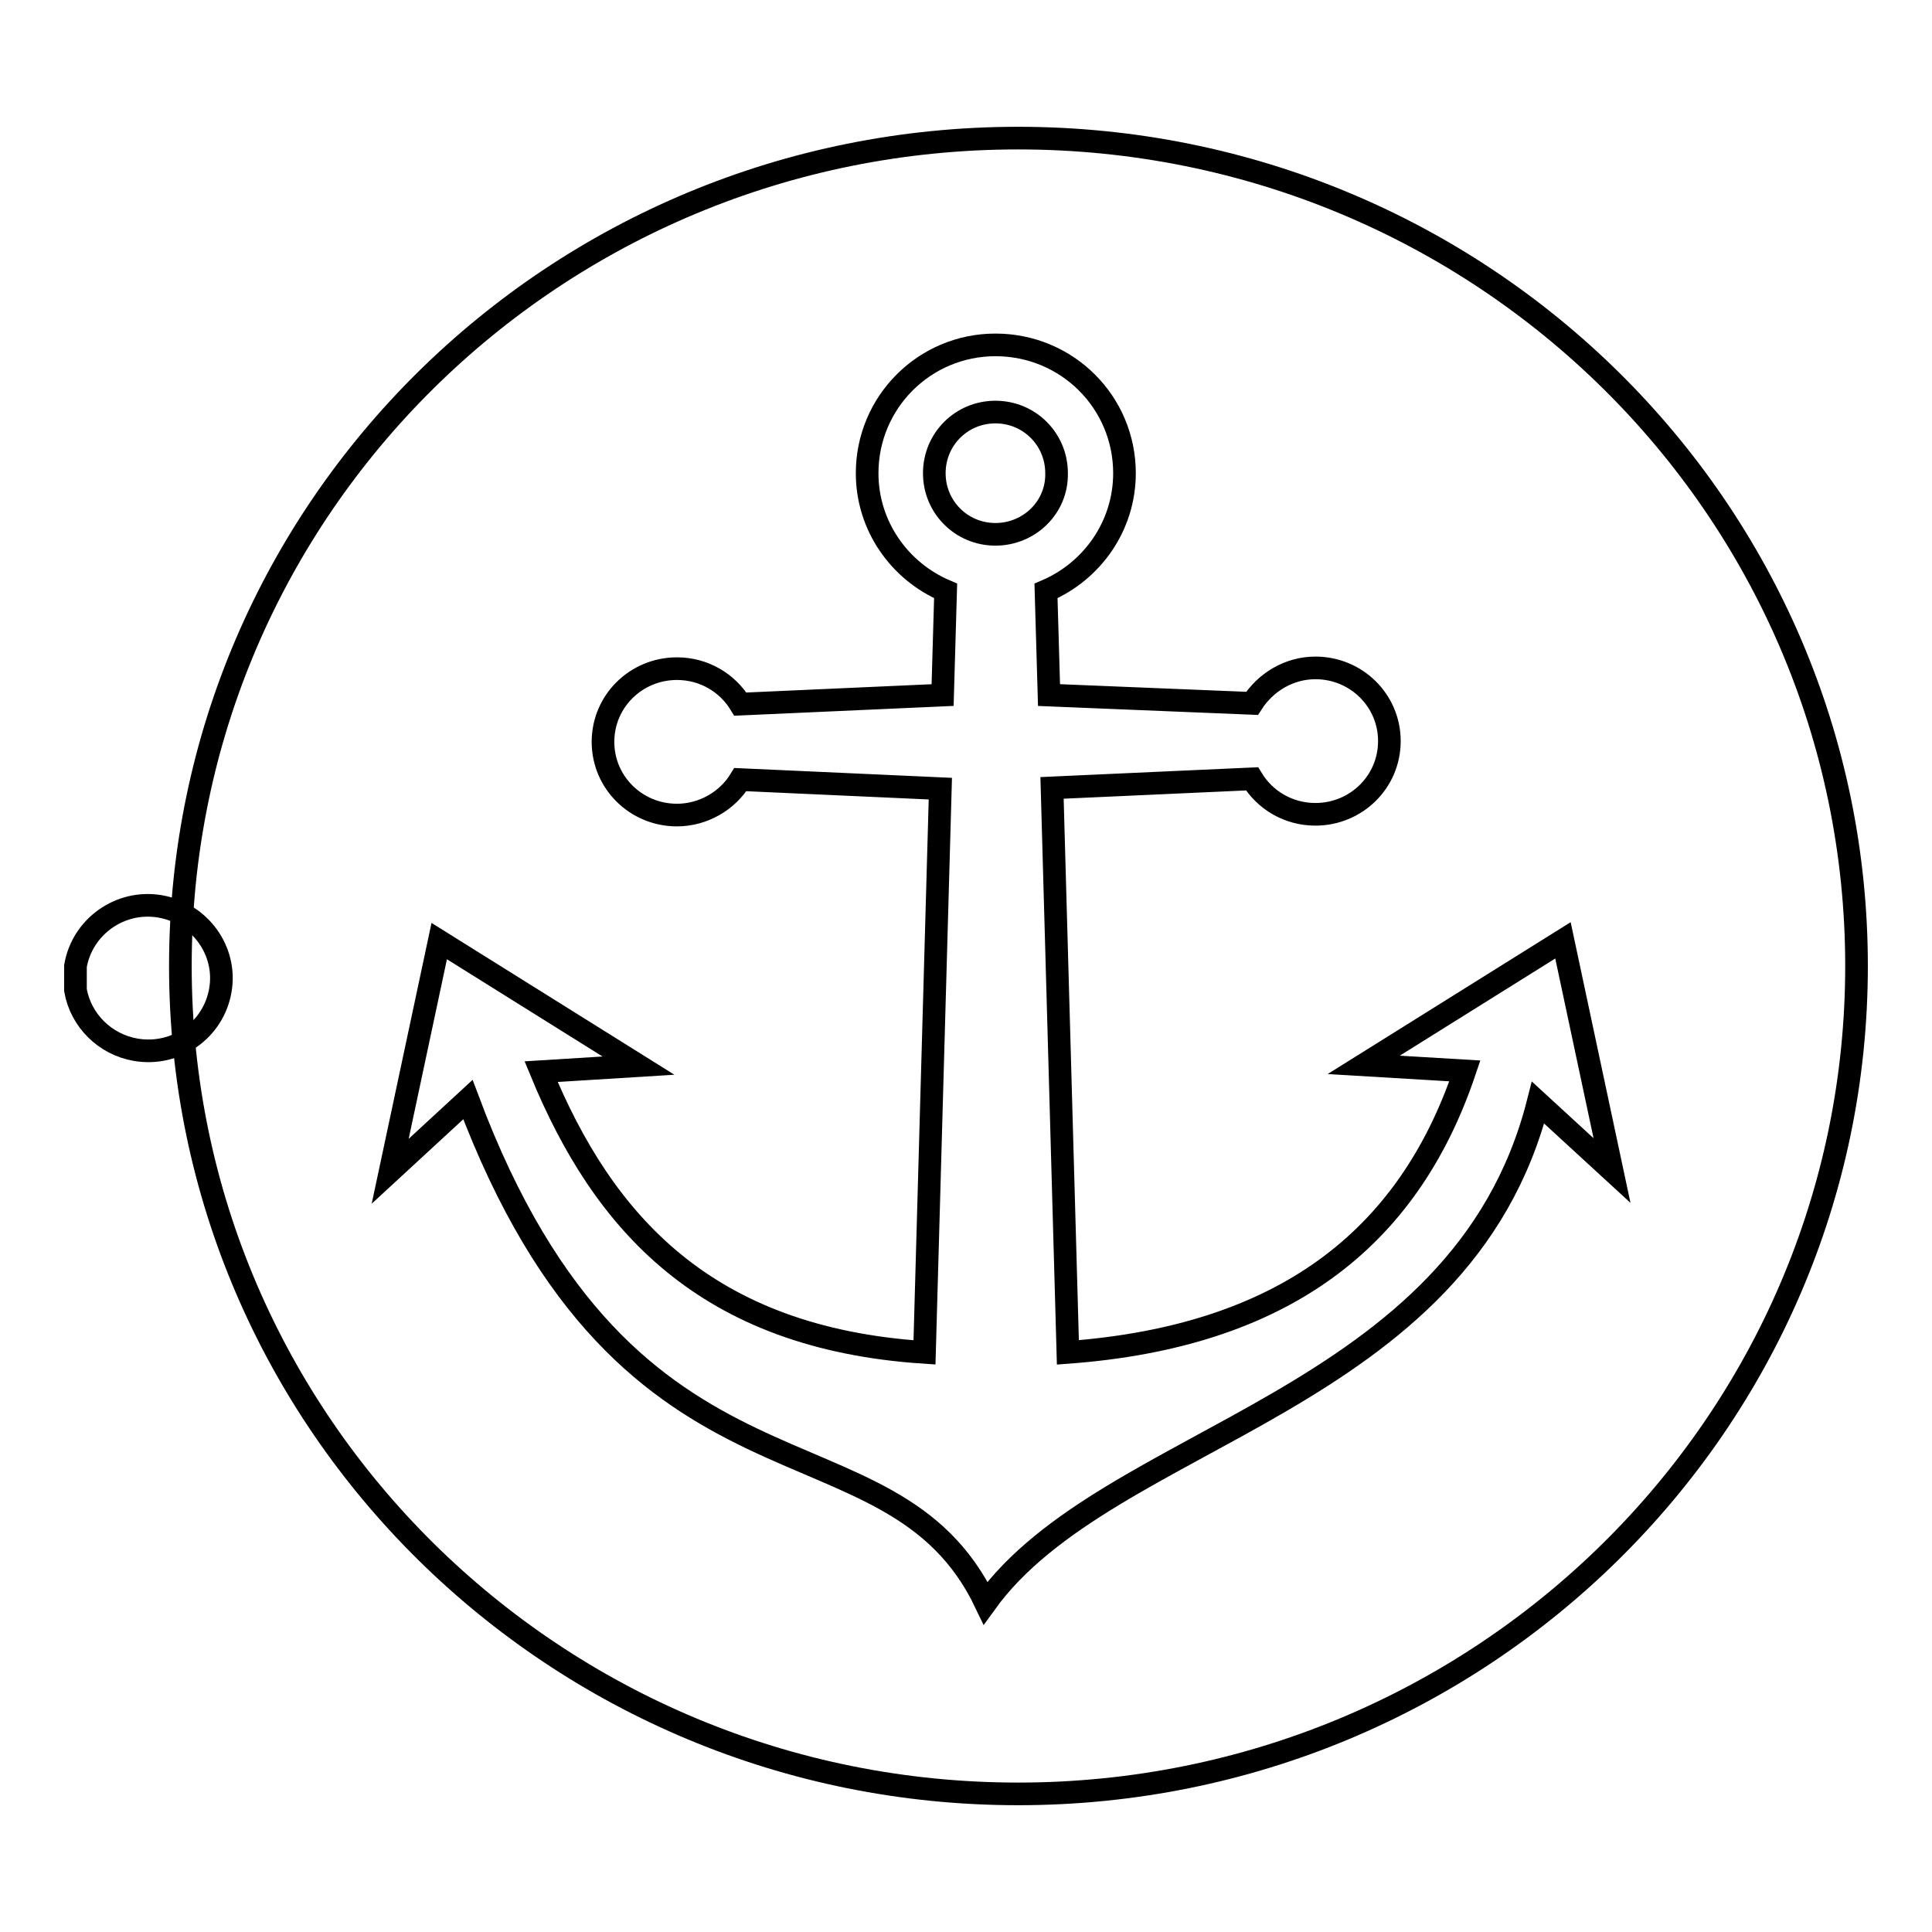
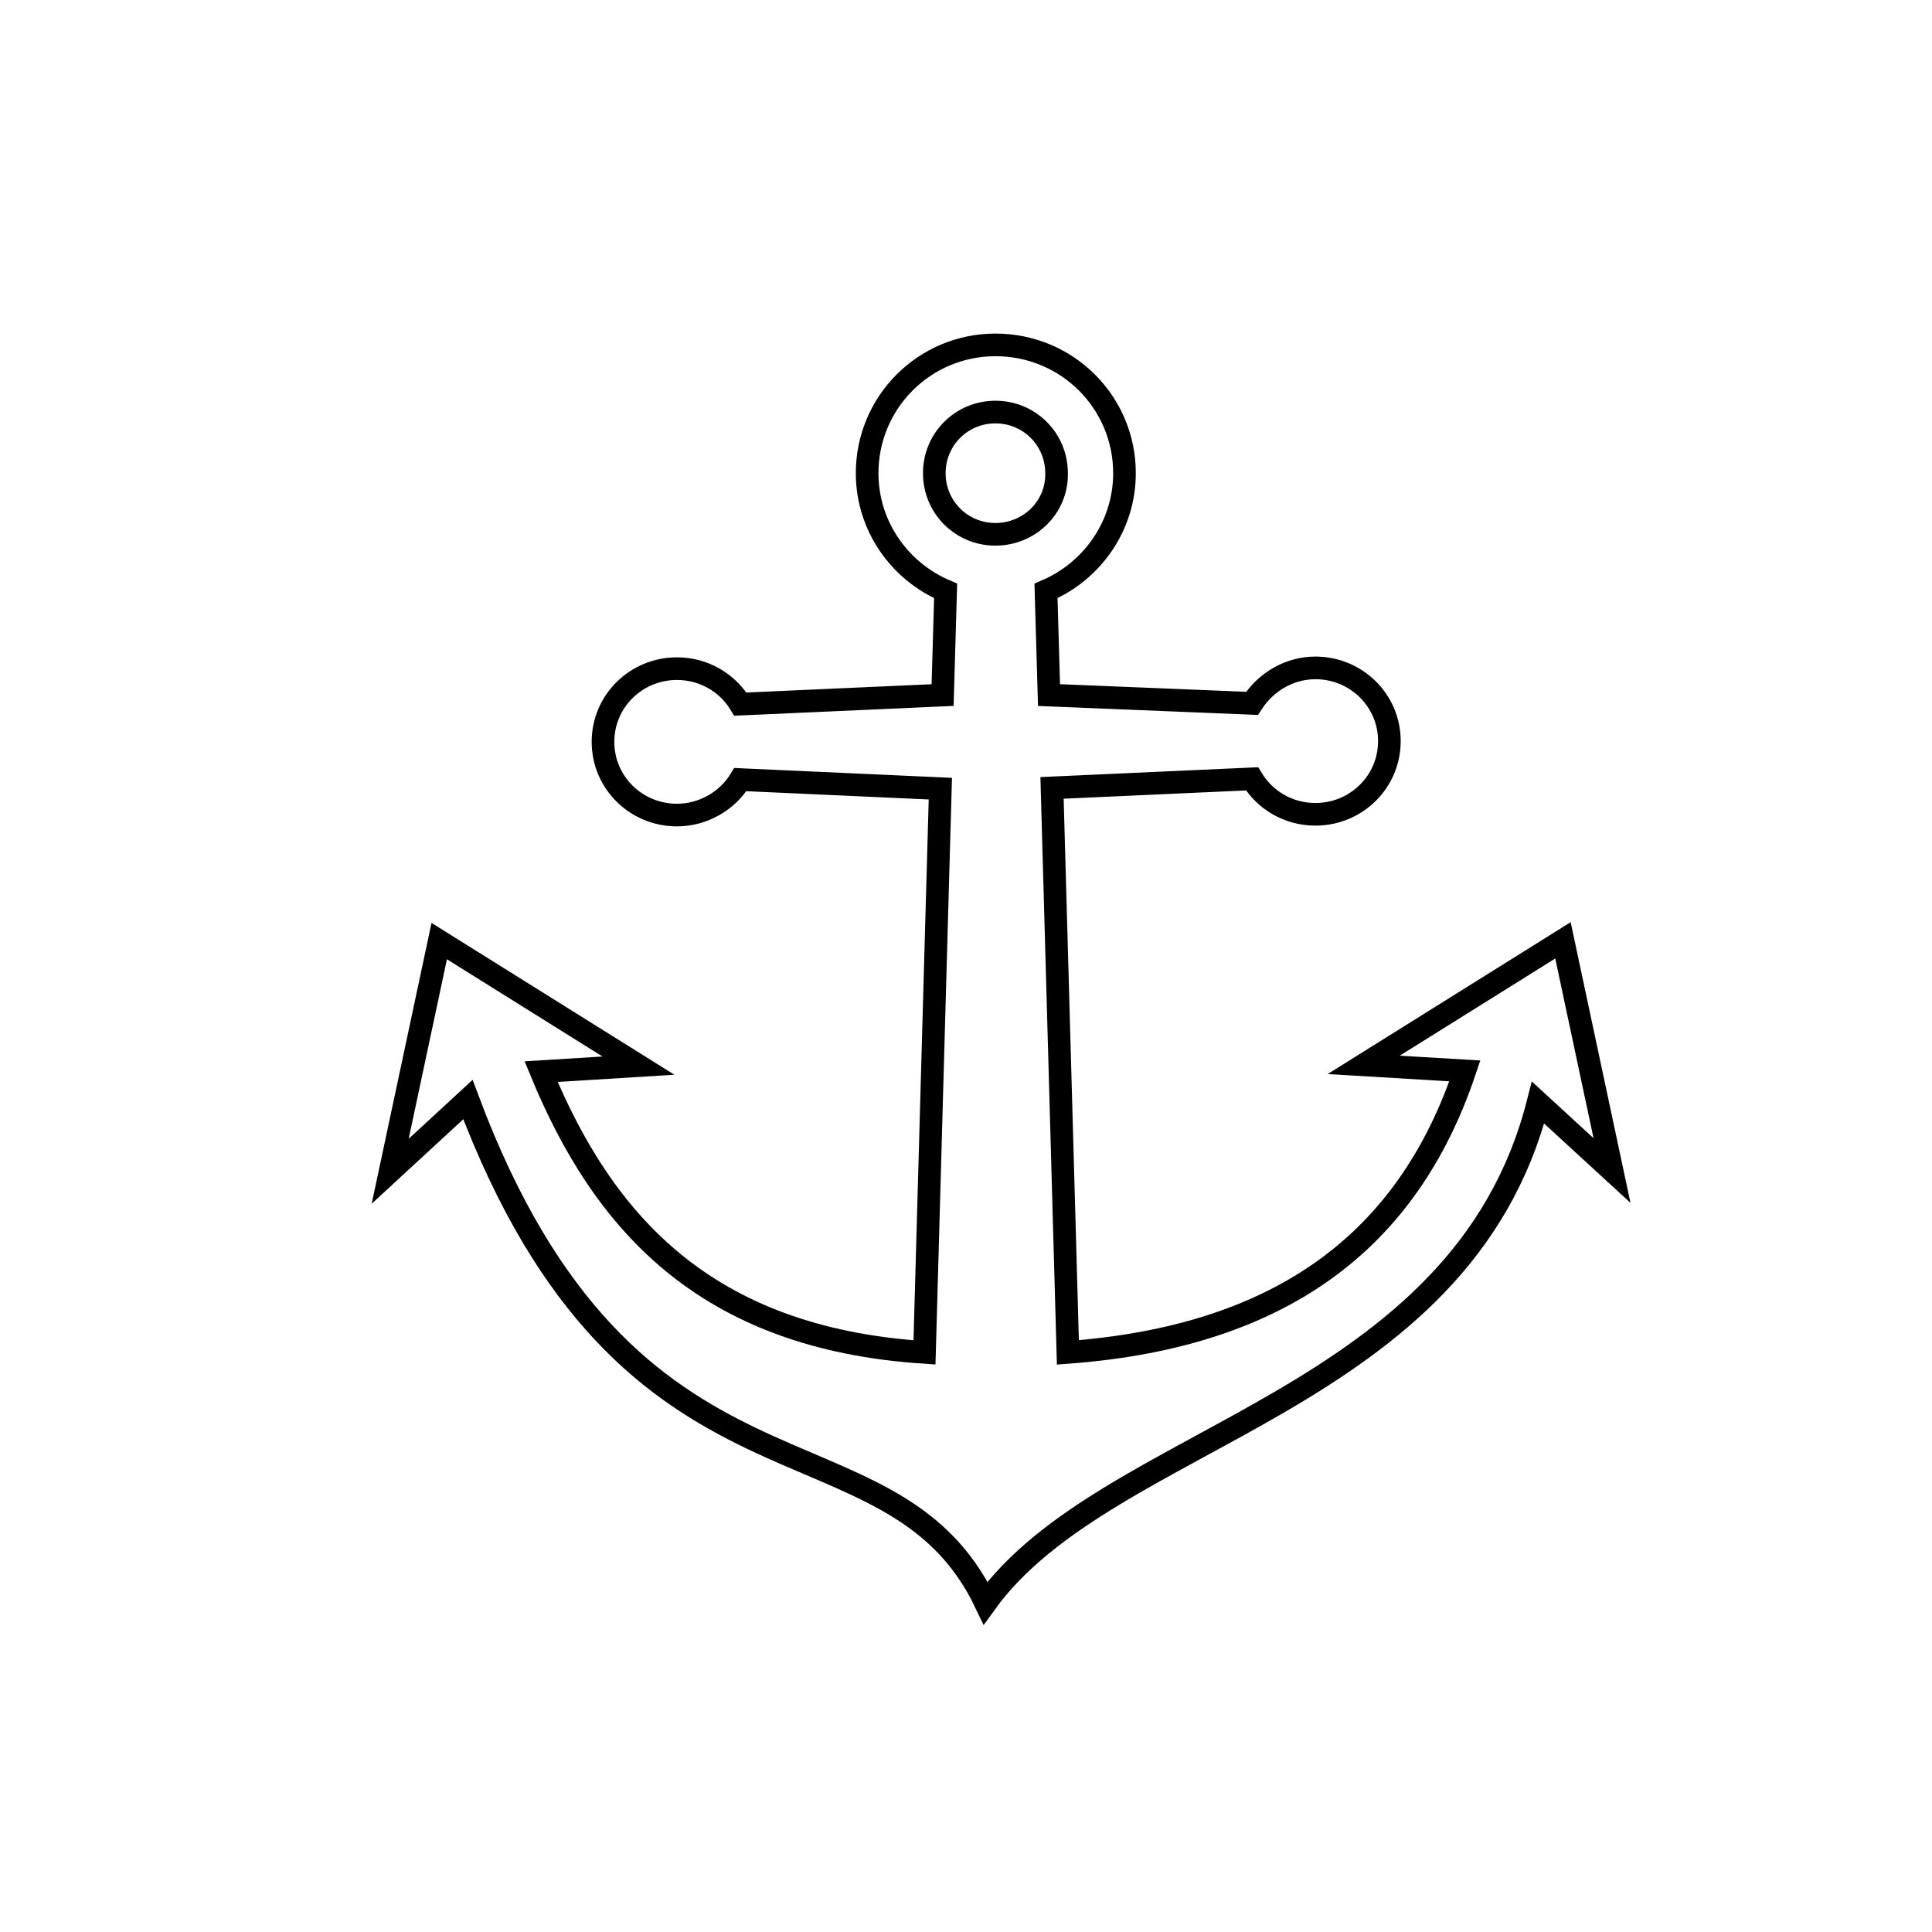
<svg xmlns="http://www.w3.org/2000/svg" version="1.1" x="0px" y="0px" viewBox="0 0 256 256" enable-background="new 0 0 256 256" xml:space="preserve">
  <g>
    <g>
-       <path stroke-width="3" fill-opacity="0" stroke="#000000" d="M10,128c0.9-5.2,5.9-8.8,11.2-7.9c5.3,0.9,8.9,5.9,8,11.1c-0.9,5.3-5.9,8.8-11.2,7.9c-4.1-0.7-7.3-3.9-8-7.9V128z" />
-       <path stroke-width="3" fill-opacity="0" stroke="#000000" d="M134.9,237.7c61.3,0,111.1-49.1,111.1-109.7c0-60.6-49.7-109.7-111.1-109.7S23.9,67.4,23.9,128C23.9,188.6,73.6,237.7,134.9,237.7z" />
      <path stroke-width="3" fill-opacity="0" stroke="#000000" d="M125.3,78.3l-0.4,13.8l-26.8,1.2l0,0c-1.7-2.8-4.8-4.7-8.4-4.7c-5.4,0-9.8,4.3-9.8,9.7c0,5.4,4.4,9.7,9.8,9.7c3.5,0,6.7-1.9,8.4-4.7l26.5,1.2l-2.1,74.7l0,0c-29.1-1.9-42.6-17.3-50.8-37.2l12.9-0.8l-26.4-16.5l-6.5,30.5l10.3-9.5l0,0c21.5,57.4,55.9,40.1,68.6,66.7c16.3-22.6,63-26.2,73.2-66.3l0,0l9.8,9l-6.5-30.5l-26.4,16.5l13.4,0.8c-7.6,22.6-24.4,35.2-52.6,37.3l-2.1-74.8l0,0l26.5-1.2c1.7,2.8,4.8,4.7,8.4,4.7c5.4,0,9.8-4.3,9.8-9.7c0-5.4-4.4-9.7-9.8-9.7c-3.5,0-6.6,1.9-8.4,4.7l0,0L139,92.1l-0.4-13.8c6.1-2.6,10.4-8.6,10.4-15.6c0-9.4-7.6-17-17.1-17c-9.4,0-17,7.6-17,17C114.9,69.7,119.2,75.7,125.3,78.3z M131.9,70.8c-4.5,0-8.1-3.6-8.1-8.1c0-4.5,3.6-8.1,8.1-8.1c4.5,0,8.1,3.6,8.1,8.1C140.1,67.2,136.4,70.8,131.9,70.8L131.9,70.8z" />
    </g>
  </g>
</svg>